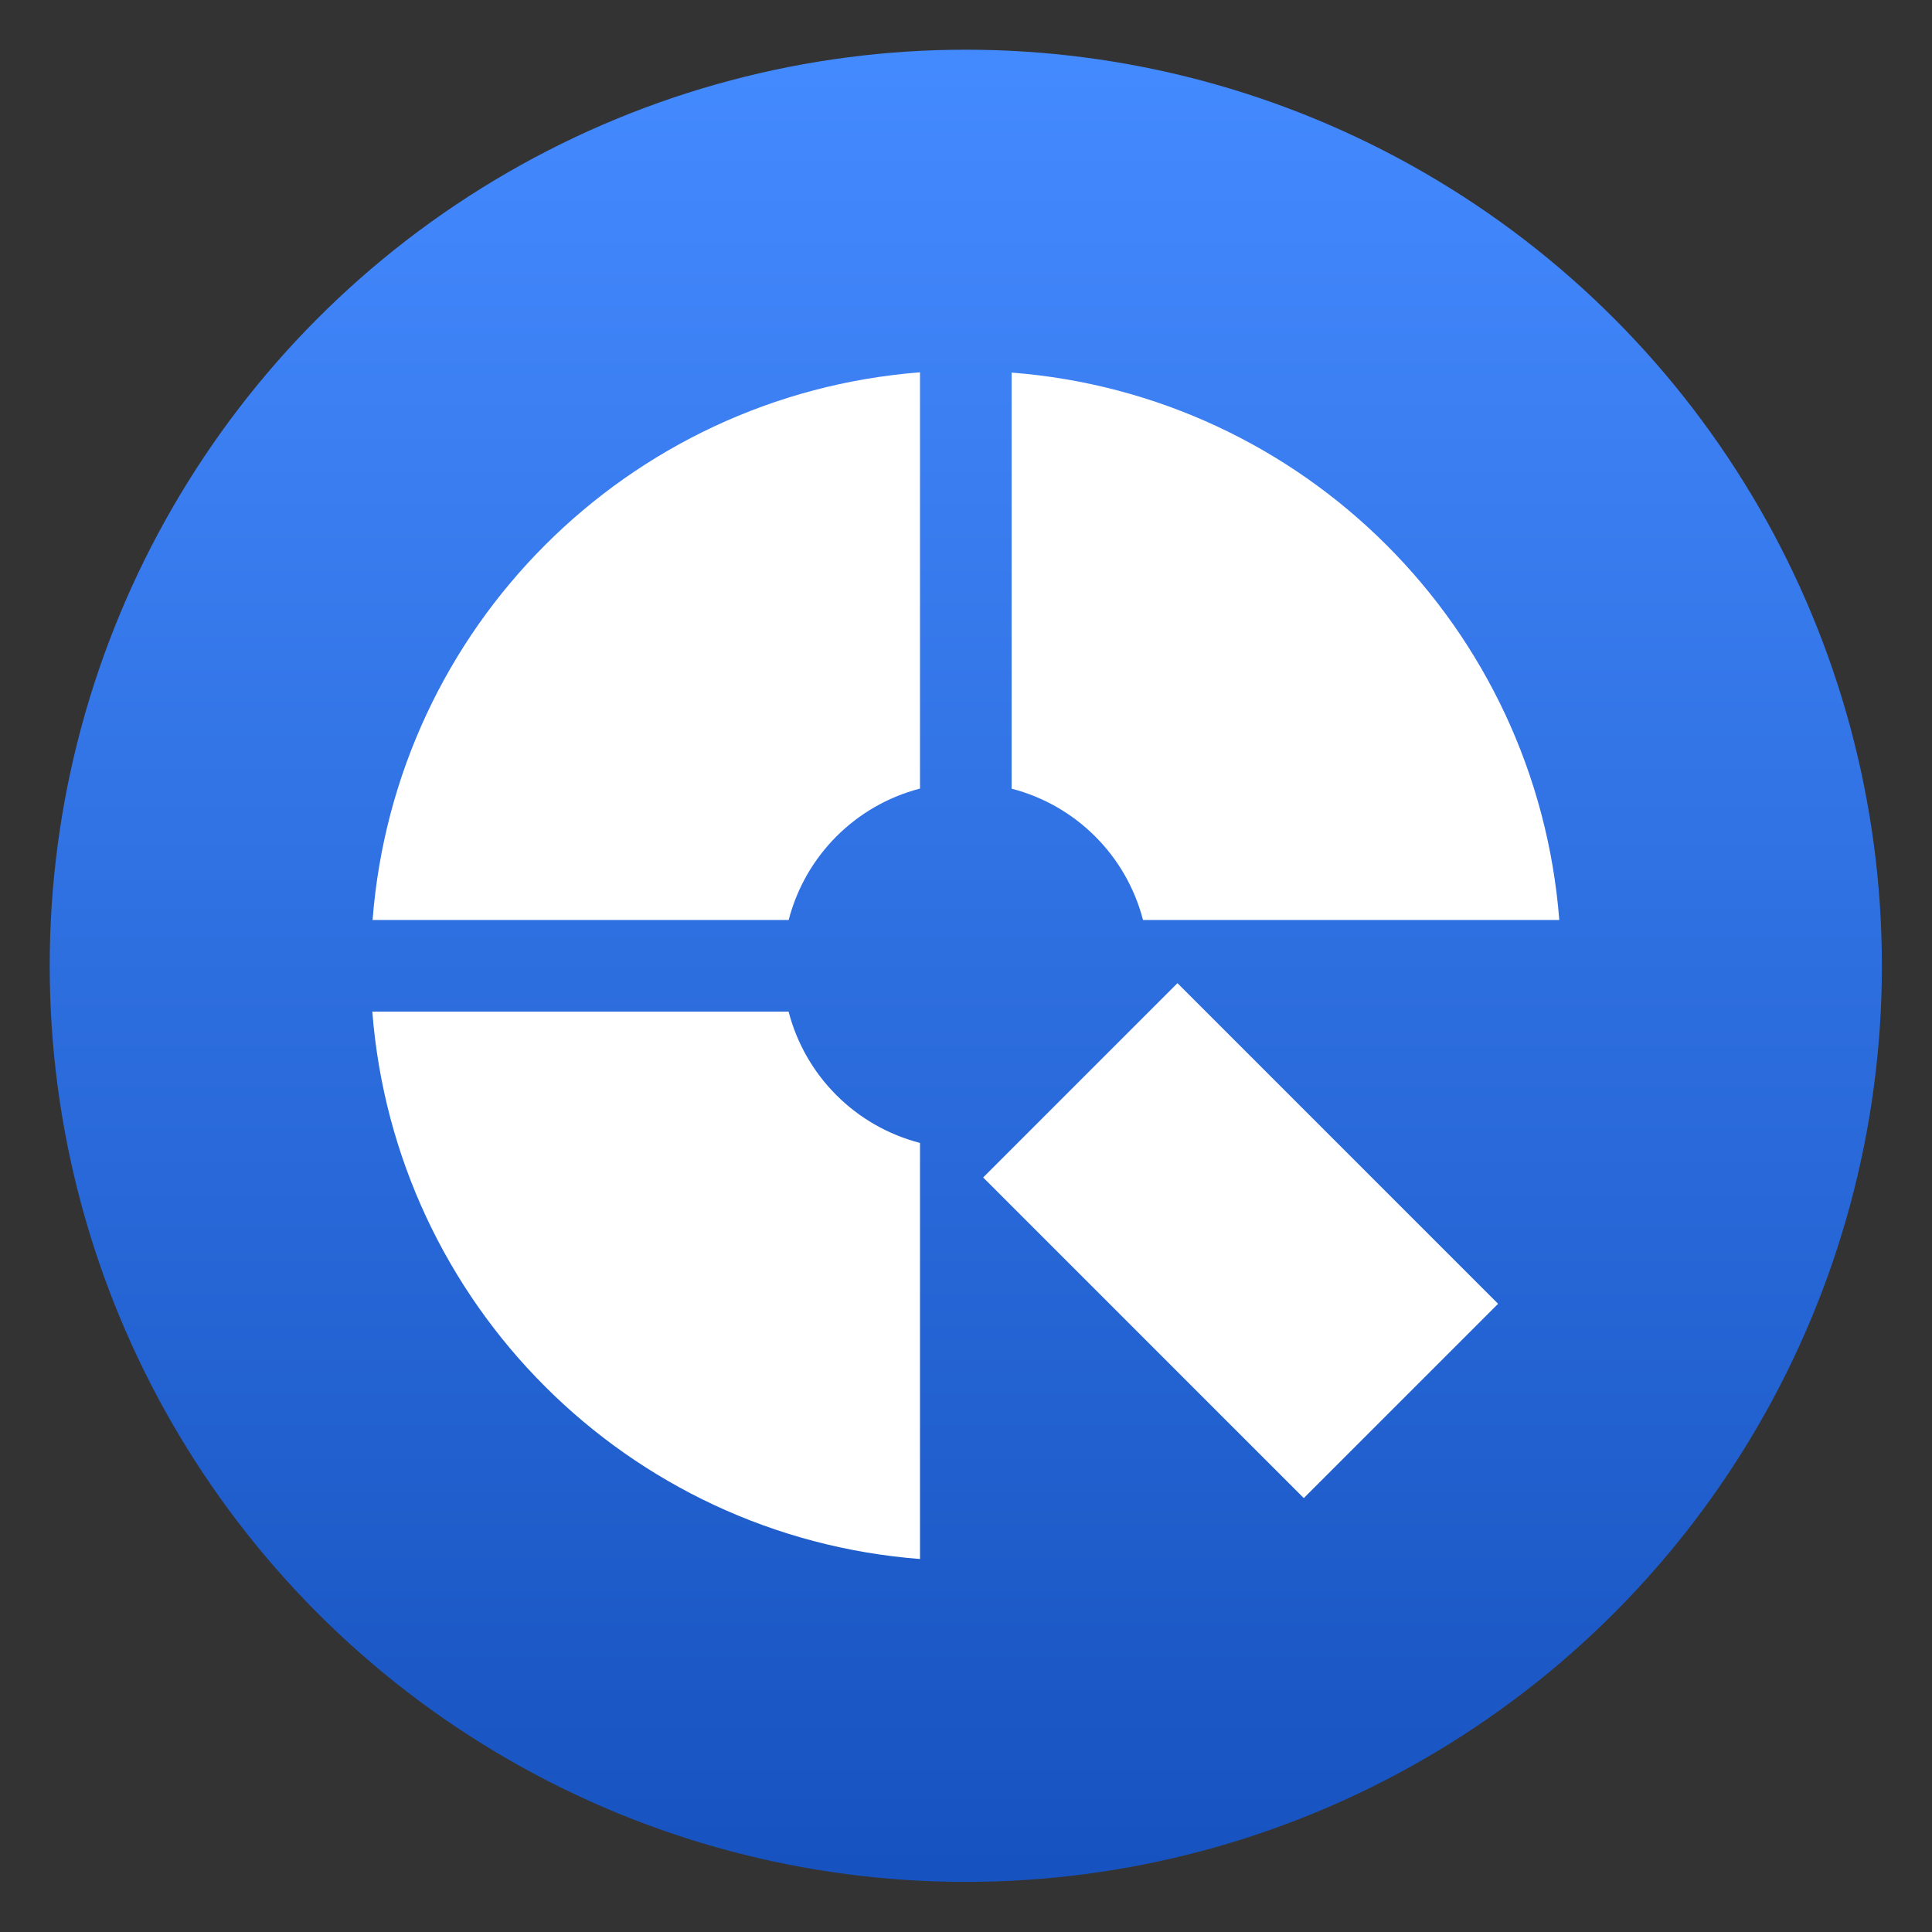
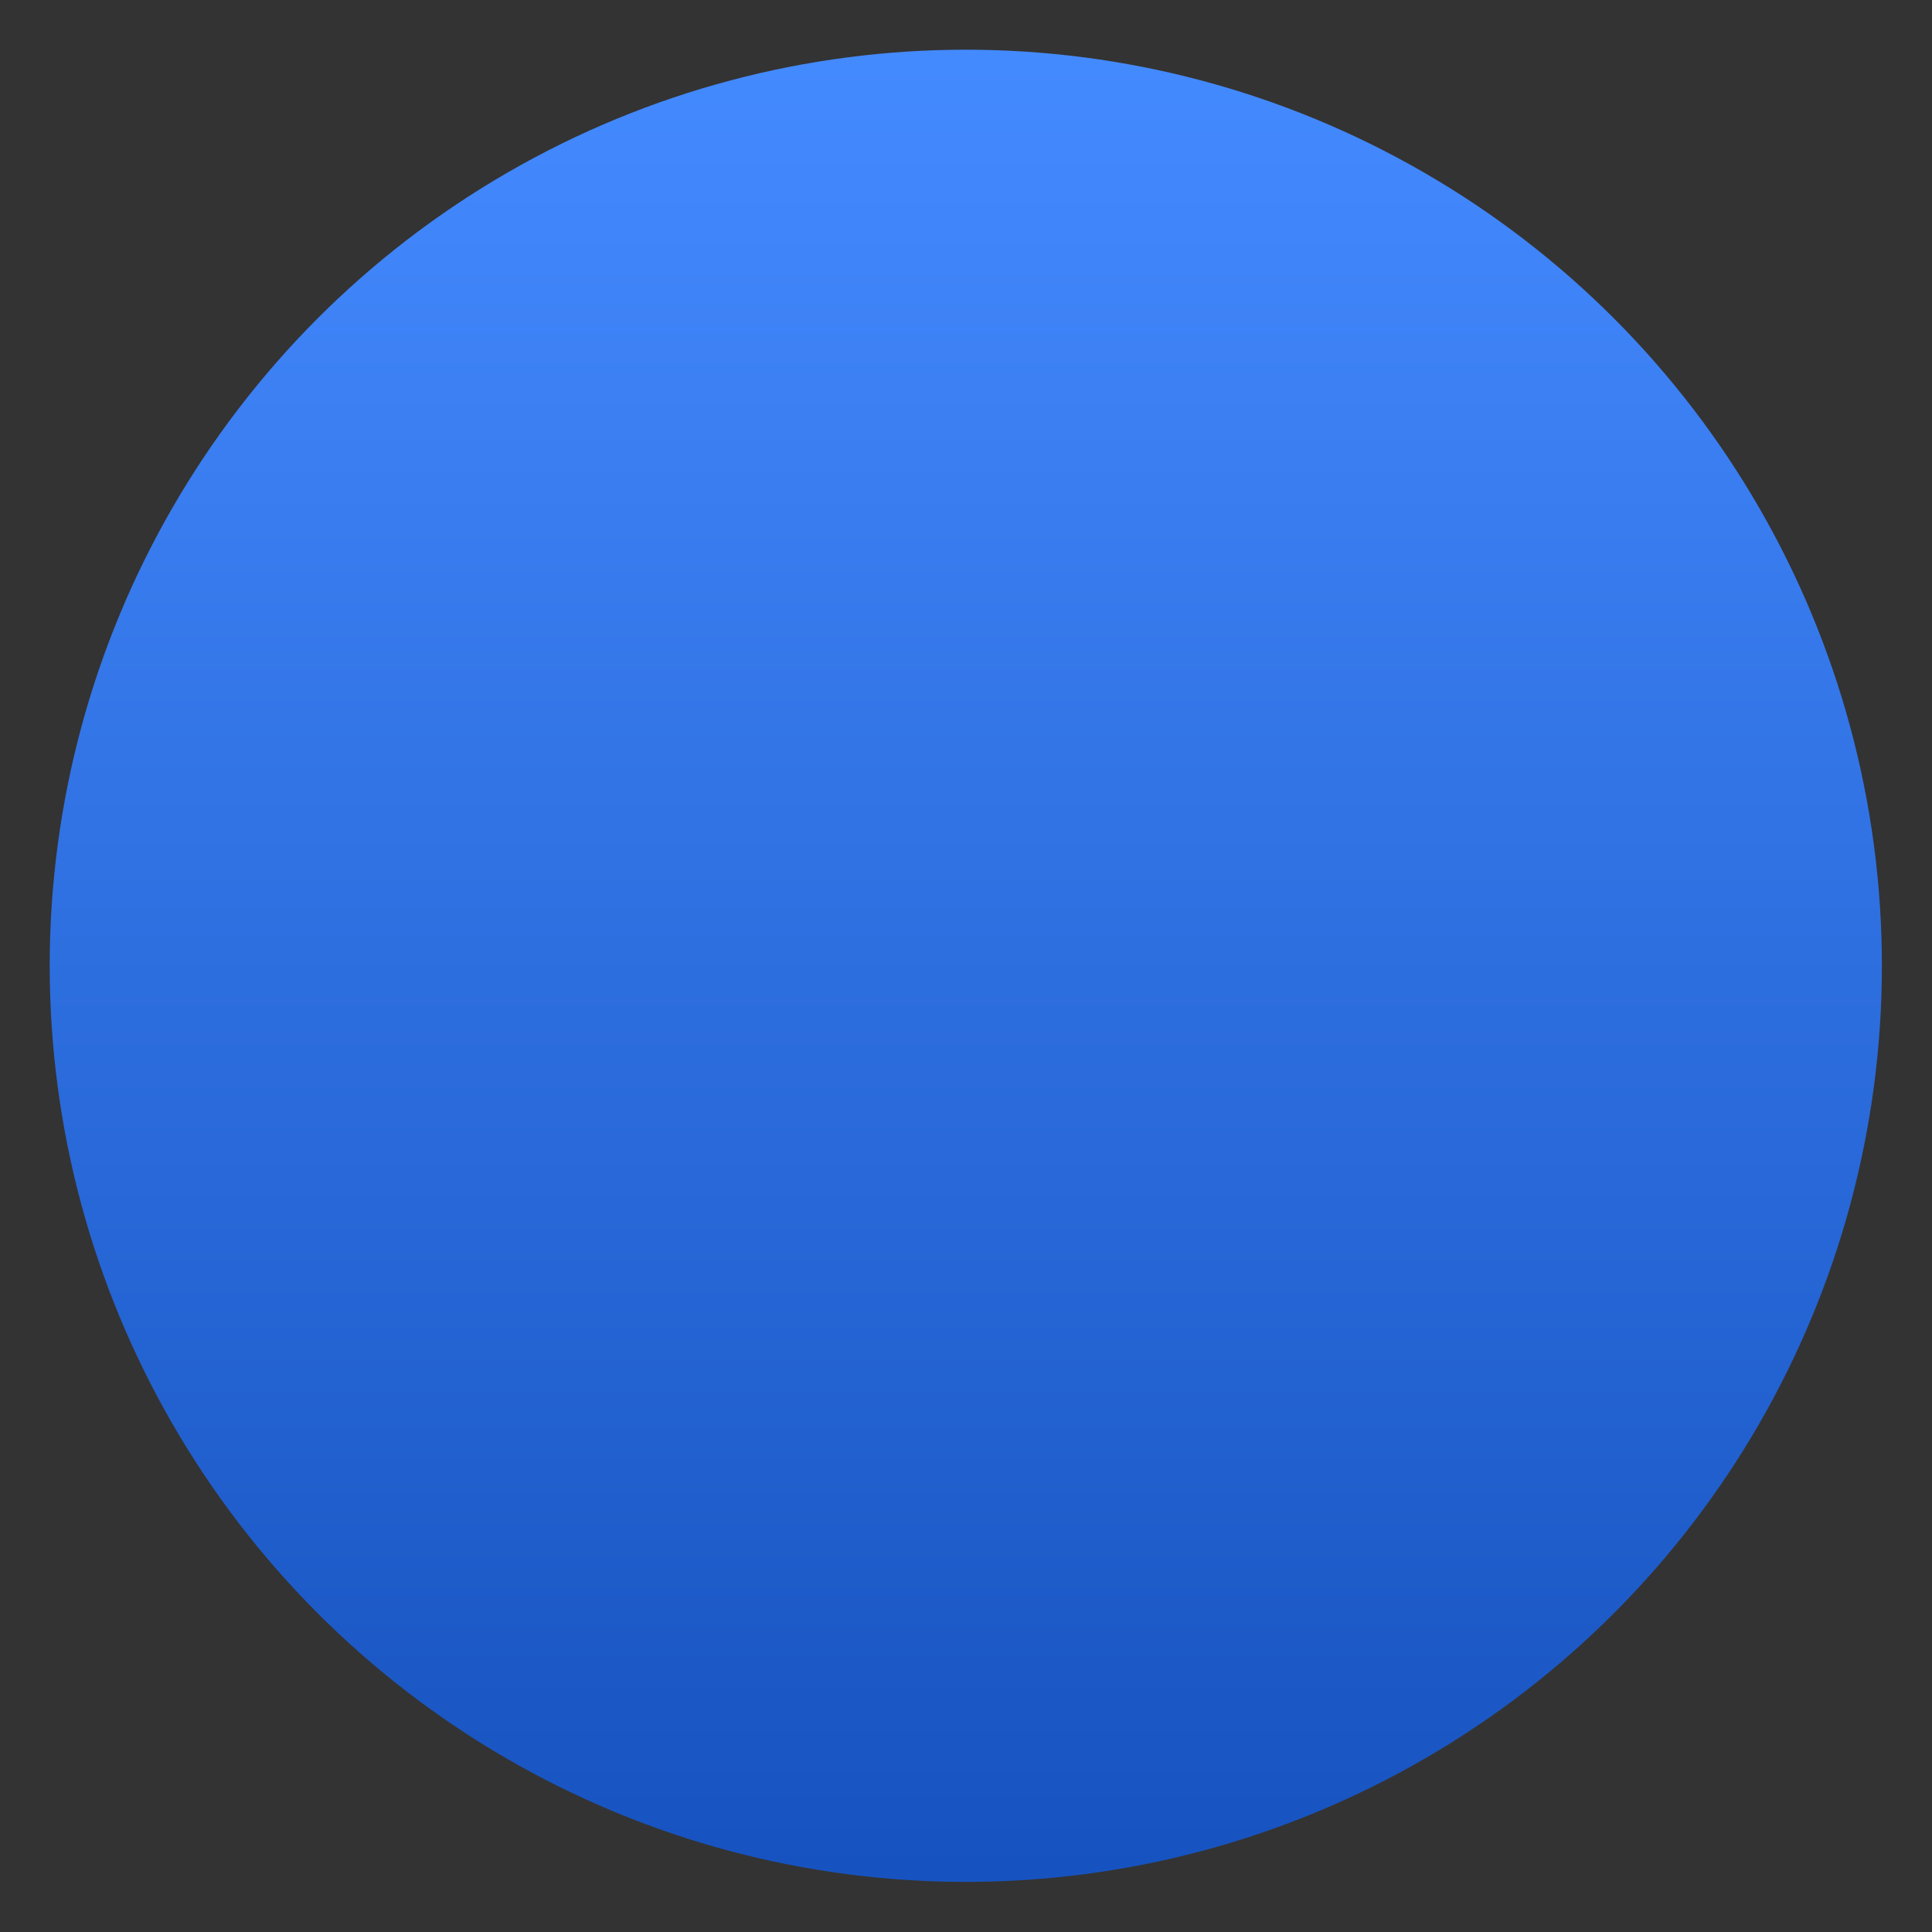
<svg xmlns="http://www.w3.org/2000/svg" clip-rule="evenodd" fill-rule="evenodd" stroke-linejoin="round" stroke-miterlimit="2" viewBox="0 0 48 48">
  <rect x="0" y="0" width="48" height="48" fill="#333333" stroke="none" />
  <linearGradient id="a" x2="1" gradientTransform="matrix(0 -40 40 0 24 44)" gradientUnits="userSpaceOnUse">
    <stop stop-color="#1753c0" offset="0" />
    <stop stop-color="#448aff" offset="1" />
  </linearGradient>
  <g transform="matrix(1.138 0 0 1.138 -3.317 -3.317)">
    <circle cx="24" cy="24" r="20" fill="url(#a)" />
-     <path d="m11.043 25c.498 6.385 5.572 11.457 11.957 11.951v-9.084c-1.406-.364-2.504-1.461-2.869-2.867zm13.336 3.621 7 7 4.242-4.242-7-7zm-1.379-17.578c-6.385.498-11.457 5.572-11.951 11.957h9.084c.364-1.406 1.461-2.504 2.867-2.869zm2 .006v9.084c1.406.364 2.504 1.461 2.869 2.867h9.088c-.498-6.385-5.572-11.457-11.957-11.951z" fill="#fff" fill-rule="nonzero" />
  </g>
</svg>